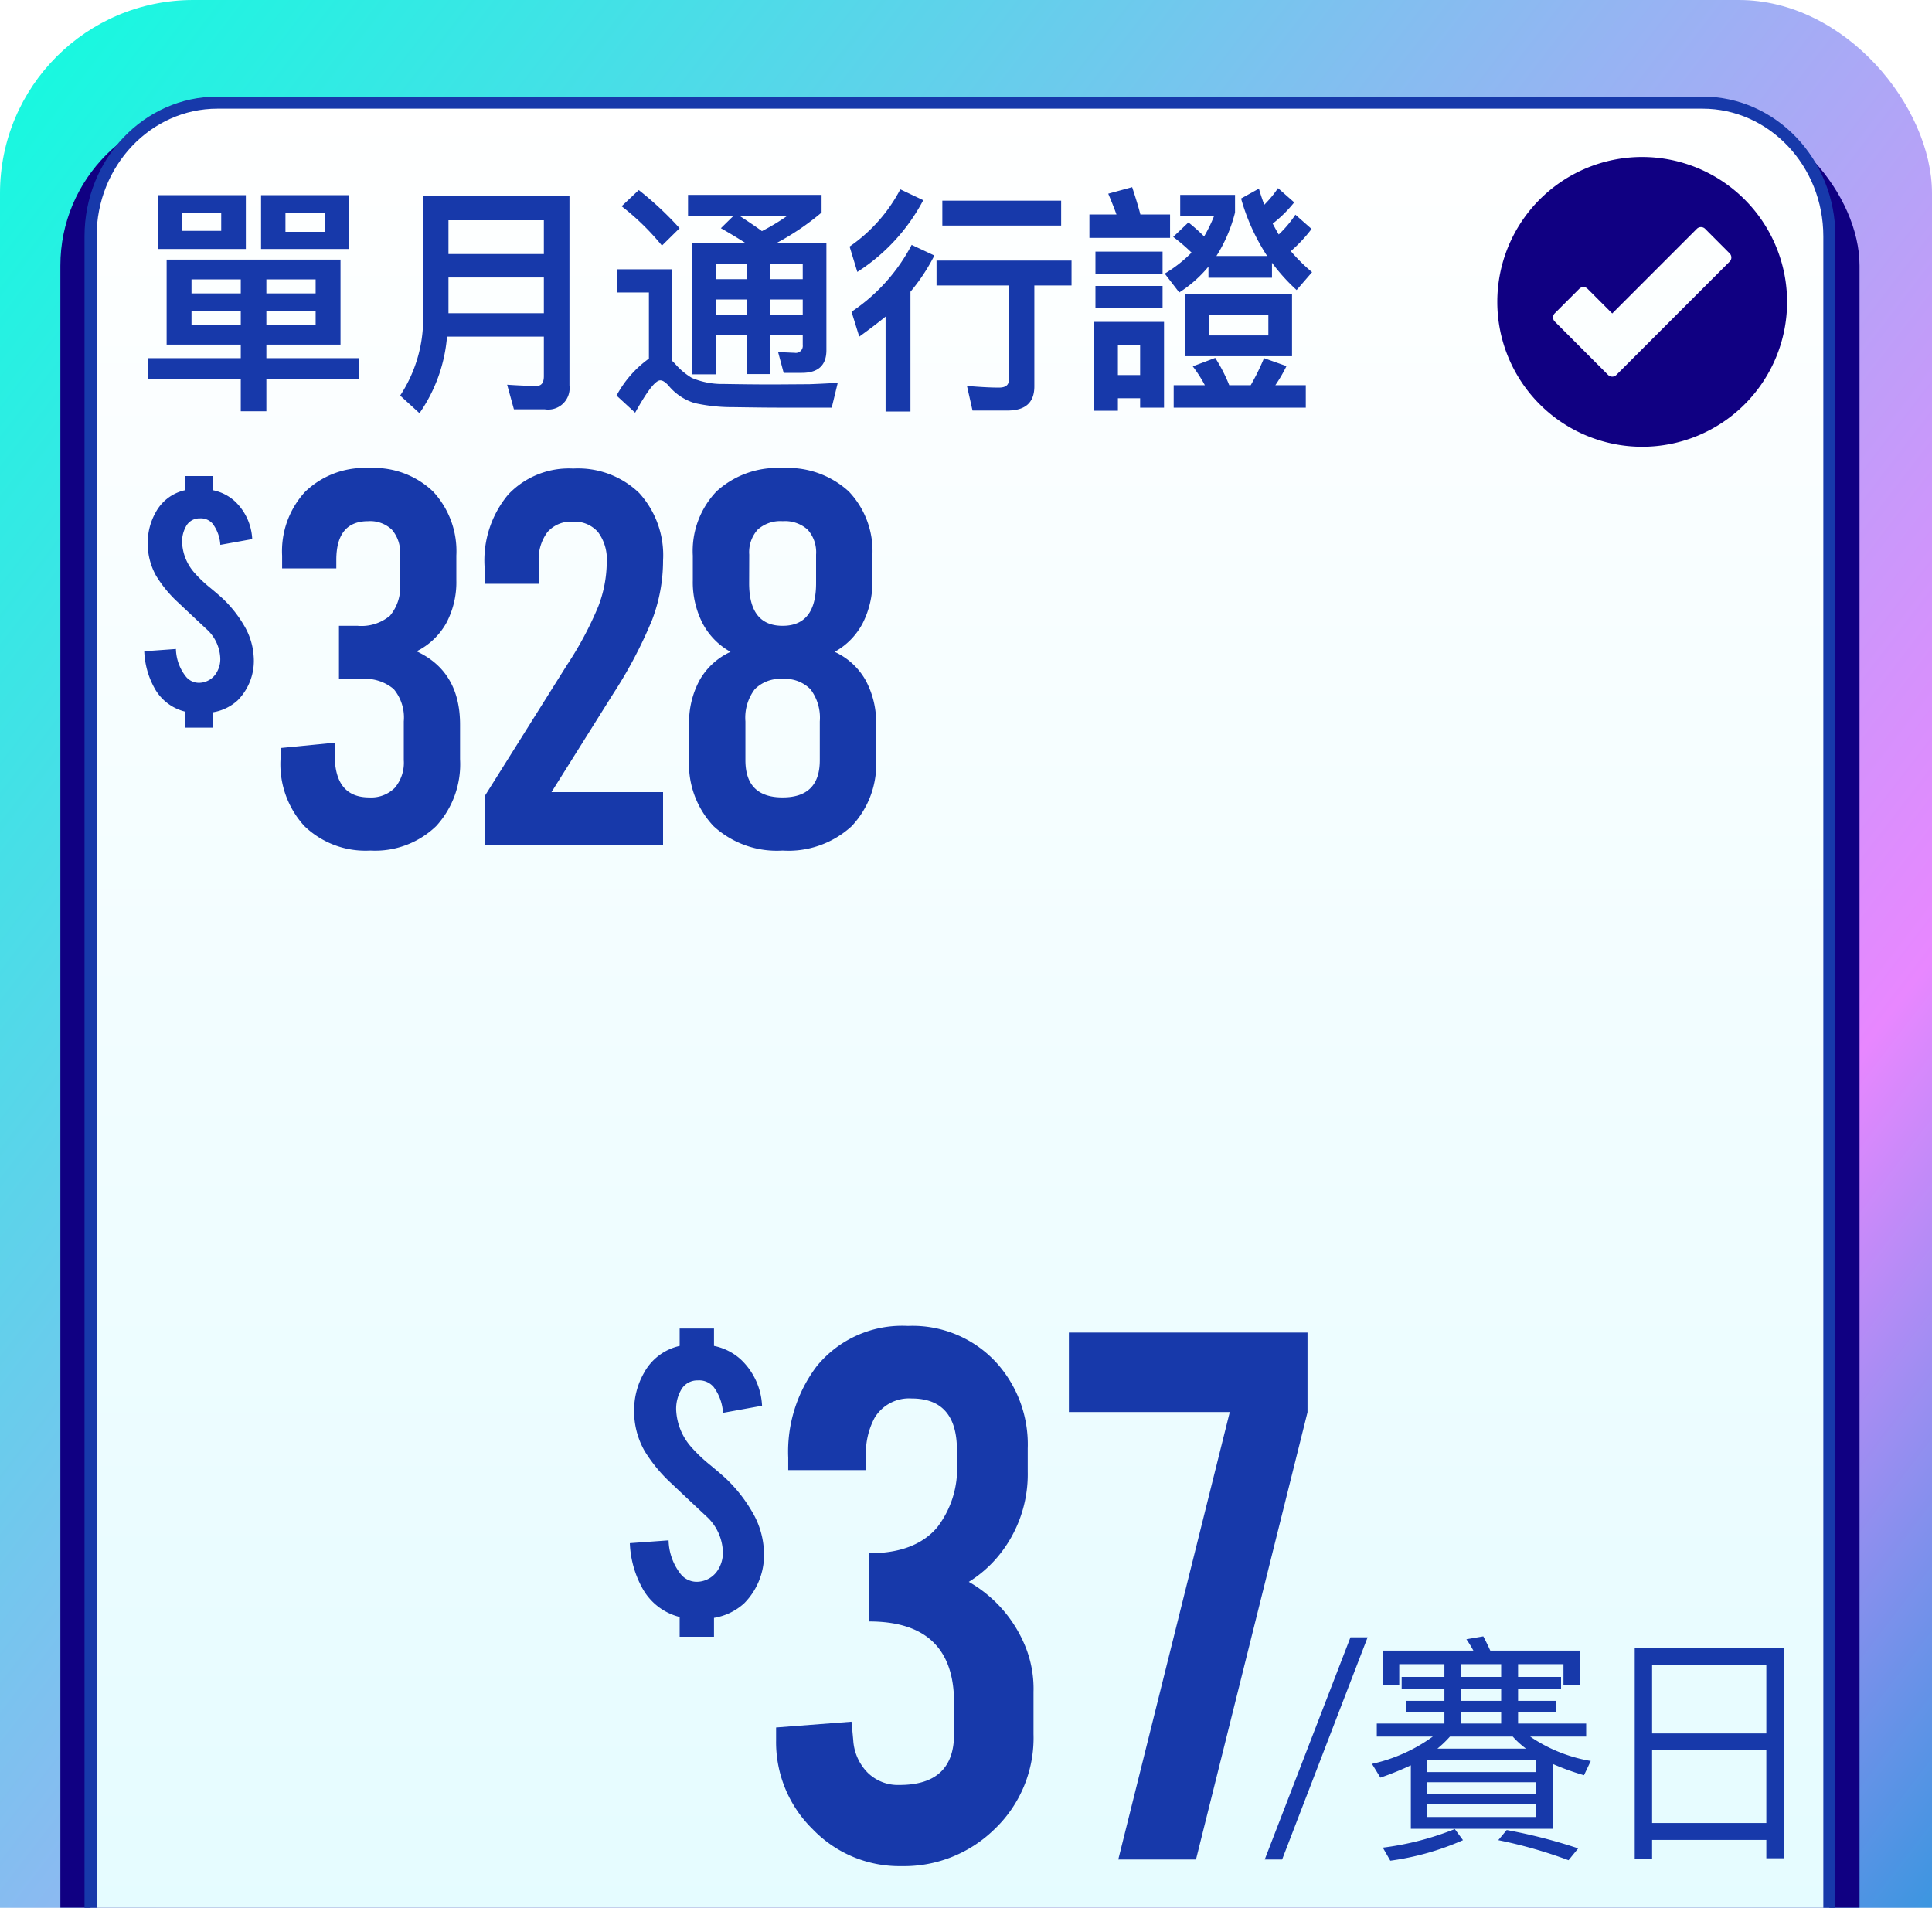
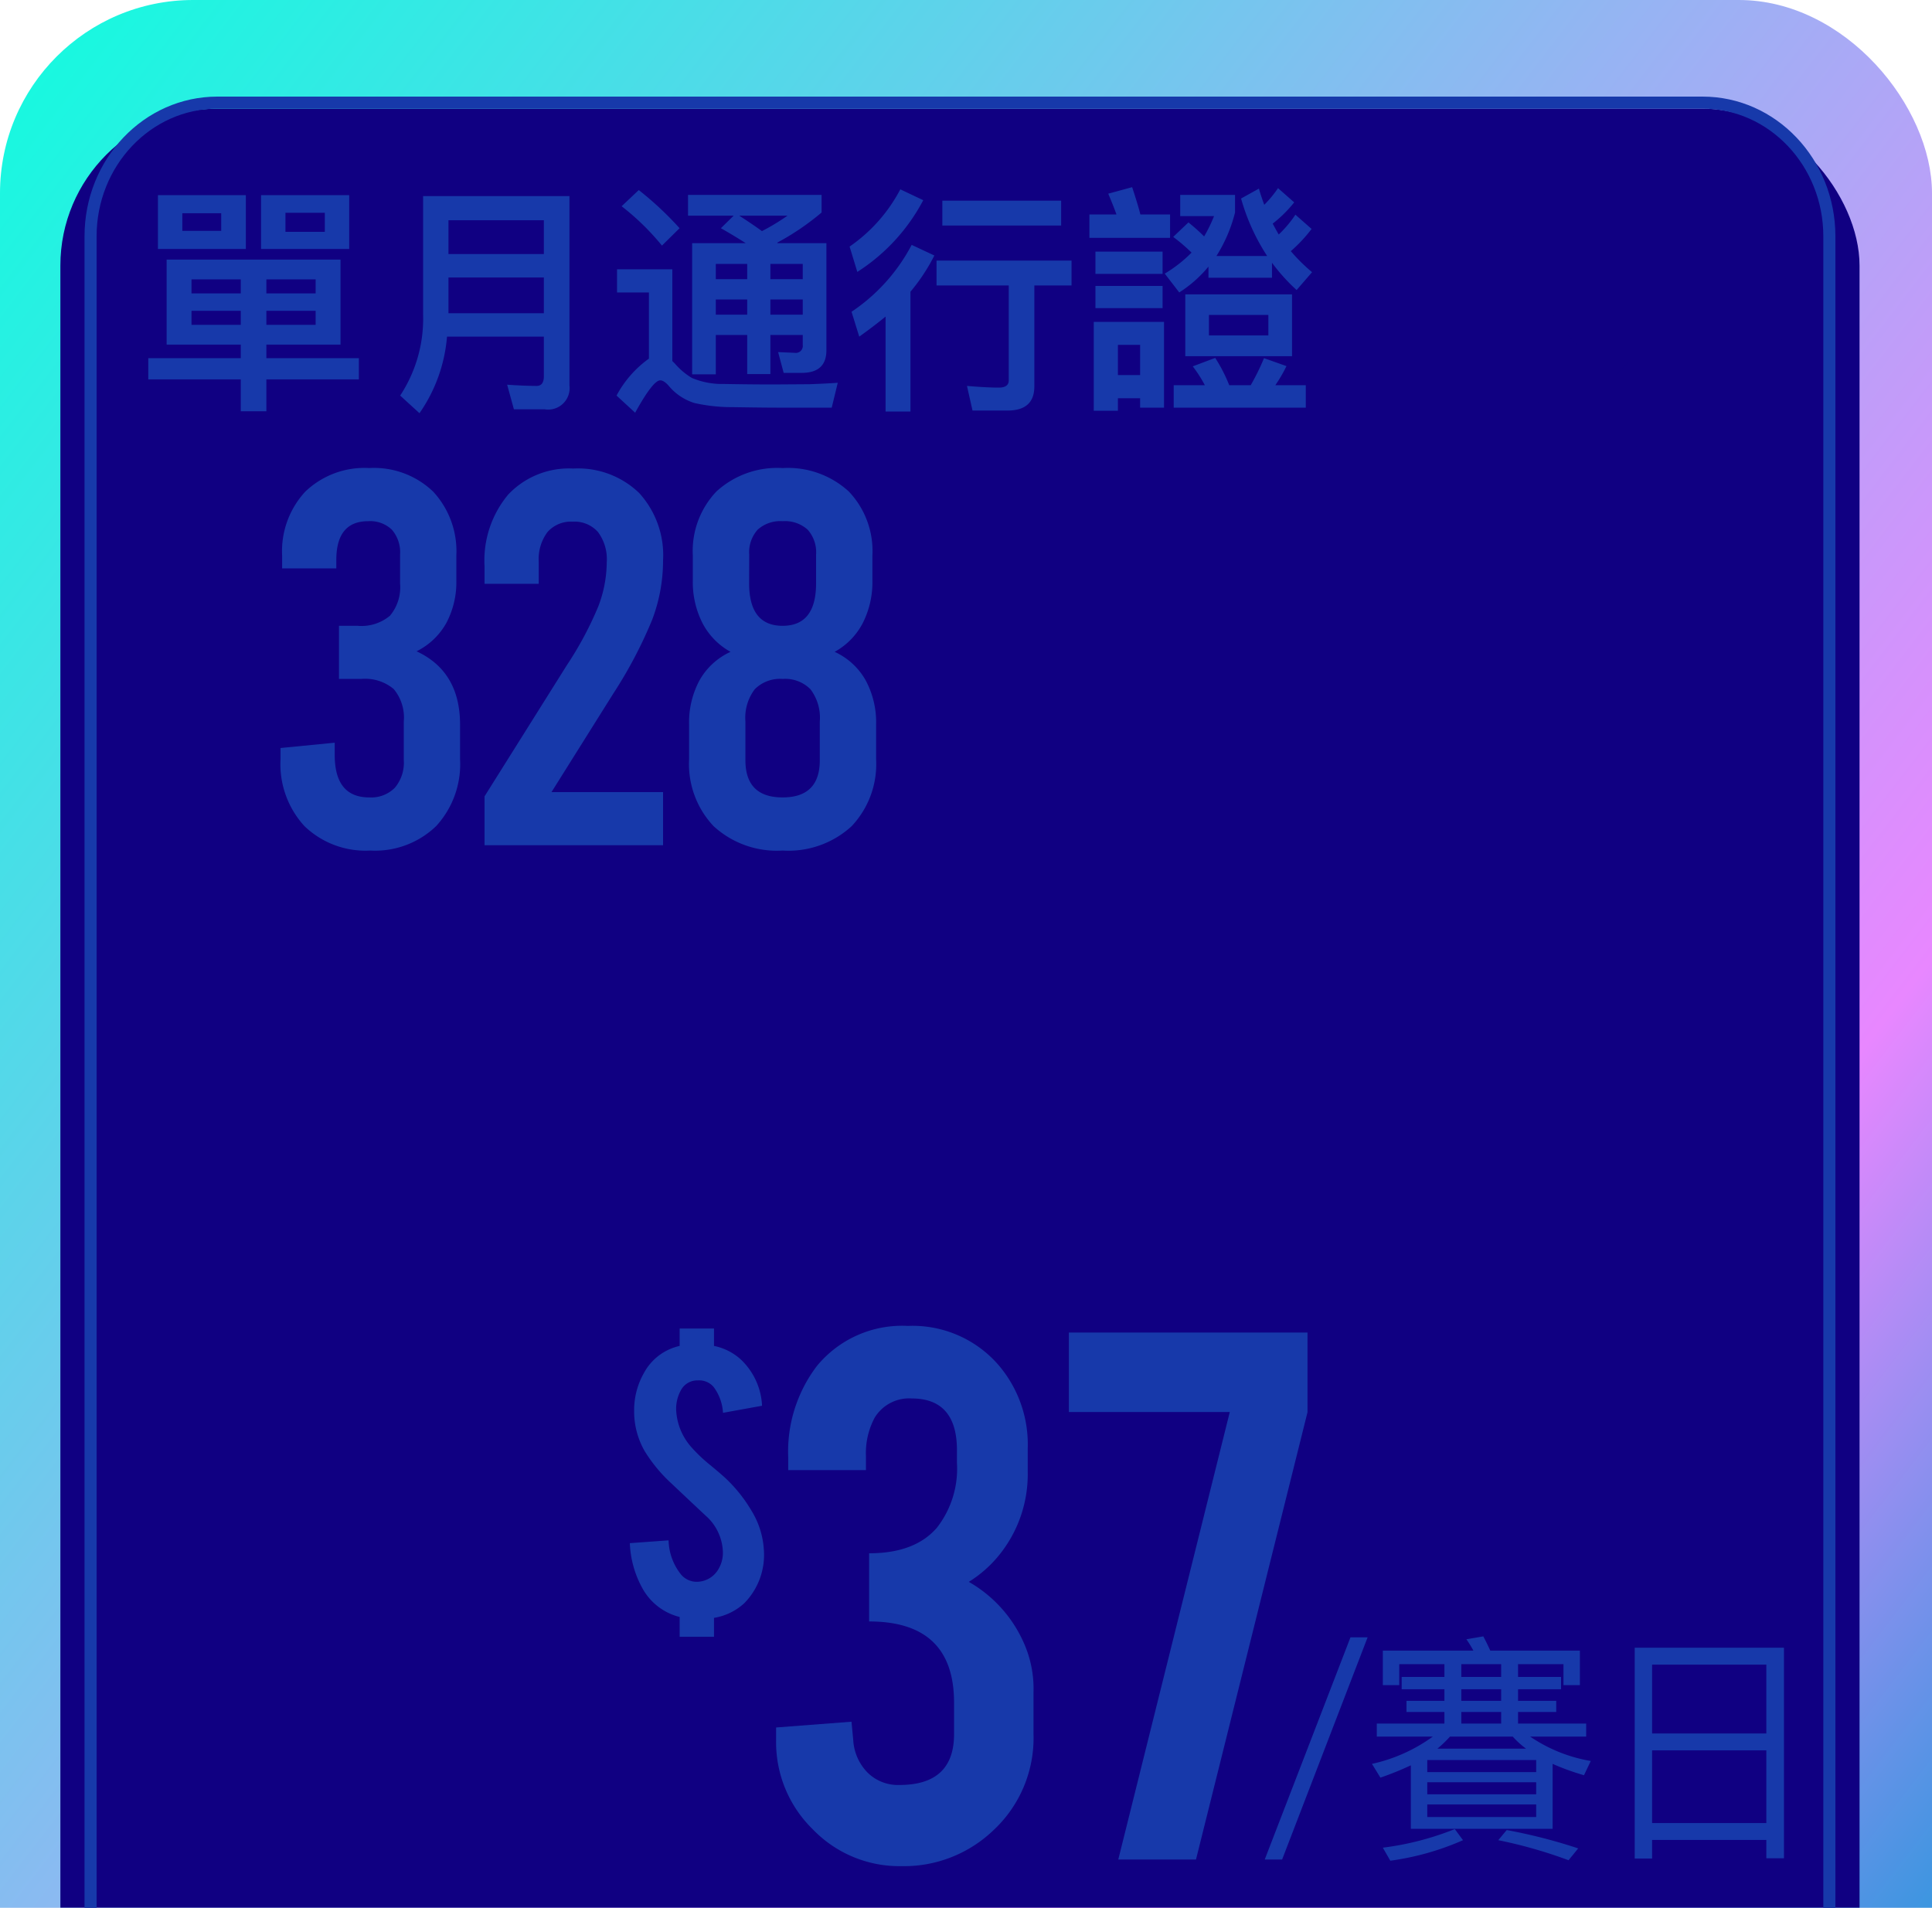
<svg xmlns="http://www.w3.org/2000/svg" width="160" height="158" viewBox="0 0 160 158">
  <defs>
    <clipPath id="clip-path">
      <rect id="Rectangle_29741" data-name="Rectangle 29741" width="160" height="158" transform="translate(-1066 1368)" fill="#fff" stroke="#707070" stroke-width="1" />
    </clipPath>
    <linearGradient id="linear-gradient" x1="1.029" y1="1" x2="-0.329" y2="-0.289" gradientUnits="objectBoundingBox">
      <stop offset="0" stop-color="#0cffde" />
      <stop offset="0.543" stop-color="#e887ff" />
      <stop offset="0.738" stop-color="#009bd5" />
      <stop offset="1" stop-color="#bf00bf" />
    </linearGradient>
    <filter id="Rectangle_29740" x="-4" y="0" width="167" height="206" filterUnits="userSpaceOnUse">
      <feOffset dy="3" input="SourceAlpha" />
      <feGaussianBlur stdDeviation="3" result="blur" />
      <feFlood flood-color="#001b85" flood-opacity="0.62" />
      <feComposite operator="in" in2="blur" />
      <feComposite in="SourceGraphic" />
    </filter>
    <linearGradient id="linear-gradient-2" x1="0.5" x2="0.5" y2="1.431" gradientUnits="objectBoundingBox">
      <stop offset="0" stop-color="#fff" />
      <stop offset="1" stop-color="#d2f9ff" />
    </linearGradient>
  </defs>
  <g id="Mask_Group_475" data-name="Mask Group 475" transform="translate(1066 -1368)" clip-path="url(#clip-path)">
    <rect id="Rectangle_29739" data-name="Rectangle 29739" width="160" height="200" rx="16" transform="translate(-906 1568) rotate(180)" fill="url(#linear-gradient)" />
    <g transform="matrix(1, 0, 0, 1, -1066, 1368)" filter="url(#Rectangle_29740)">
      <rect id="Rectangle_29740-2" data-name="Rectangle 29740" width="149" height="188" rx="13" transform="translate(5 6)" fill="#100082" />
    </g>
    <g id="Path_24192" data-name="Path 24192" transform="translate(-1059 1376)" fill="url(#linear-gradient-2)">
-       <path d="M 134 182.5 L 11 182.5 C 5.21 182.5 0.5 177.534 0.5 171.431 L 0.5 11.569 C 0.5 5.466 5.21 0.5 11 0.5 L 134 0.5 C 139.79 0.5 144.5 5.466 144.5 11.569 L 144.5 171.431 C 144.5 177.534 139.79 182.5 134 182.5 Z" stroke="none" />
      <path d="M 11 1 C 5.486 1 1 5.741 1 11.569 L 1 171.431 C 1 177.259 5.486 182 11 182 L 134 182 C 139.514 182 144 177.259 144 171.431 L 144 11.569 C 144 5.741 139.514 1 134 1 L 11 1 M 11 1.52587890625e-05 L 134 1.52587890625e-05 C 140.075 1.52587890625e-05 145 5.18 145 11.569 L 145 171.431 C 145 177.82 140.075 183 134 183 L 11 183 C 4.925 183 0 177.82 0 171.431 L 0 11.569 C 0 5.18 4.925 1.52587890625e-05 11 1.52587890625e-05 Z" stroke="none" fill="#1739aa" />
    </g>
    <path id="Path_24193" data-name="Path 24193" d="M0,0H144.555V23H0Z" transform="translate(-1059 1526.249)" fill="#1739aa" />
    <path id="Path_24384" data-name="Path 24384" d="M2.08-15.84H9.36v4.46H2.08Zm5.24,2.96v-1.46H4.1v1.46Zm3.3-2.96h7.3v4.46h-7.3ZM15.9-12.8v-1.58H12.64v1.58ZM2.8-10.5H17.2v7.04H11.06v1.12h7.66V-.58H11.06V2.06H8.94V-.58H1.28V-2.34H8.94V-3.46H2.8ZM15.14-5.1V-6.26H11.06V-5.1Zm-6.2,0V-6.26H4.86V-5.1ZM4.86-7.7H8.94V-8.86H4.86Zm6.2-1.16V-7.7h4.08V-8.86Zm15.08-.16v2.96h7.9V-9.02Zm7.9-1.94v-2.8h-7.9v2.8ZM26.02-4.12a12.931,12.931,0,0,1-2.28,6.34L22.14.76a11.582,11.582,0,0,0,1.9-6.7v-9.82H36.16V-.08A1.777,1.777,0,0,1,34.12,1.9H31.56L31-.14q1.46.1,2.44.1.6,0,.6-.8V-4.12ZM41.9-16.26a27.245,27.245,0,0,1,3.38,3.16l-1.46,1.44a20.553,20.553,0,0,0-3.34-3.26ZM53.3,1.76q-1.02,0-3.58-.04a14.25,14.25,0,0,1-3.2-.34A4.5,4.5,0,0,1,44.42,0Q44-.5,43.68-.5q-.6,0-2.08,2.68L40.06.76A8.95,8.95,0,0,1,42.74-2.3V-7.78H40.1V-9.7h4.58v7.6l.22.22A5.674,5.674,0,0,0,46.3-.7a6.44,6.44,0,0,0,2.64.5q2.32.04,4.06.04l3.04-.02q1.54-.06,2.34-.12l-.5,2.06Zm-3.54-15.9H45.98v-1.72H57.04v1.46a21.092,21.092,0,0,1-3.68,2.5l.04.04h4.04V-3q0,1.88-2.04,1.88H53.9l-.46-1.72,1.38.06a.575.575,0,0,0,.66-.64v-.84H52.8v3.24H50.88V-4.26h-2.6V-1H46.32V-11.86h4.44q-1.1-.7-2.06-1.24Zm2.34,1.28a17.852,17.852,0,0,0,2.12-1.28h-4Q51.48-13.32,52.1-12.86ZM48.28-7.2v1.26h2.6V-7.2Zm4.52,0v1.26h2.68V-7.2Zm2.68-1.68v-1.26H52.8v1.26Zm-4.6,0v-1.26h-2.6v1.26Zm16.16-6.5h9.84v2.06H67.04Zm-.48,4.96H77.74v2.06H74.66V0q0,2-2.22,2h-2.9L69.08-.04Q70.7.1,71.72.1q.82,0,.82-.6V-8.36H66.56Zm-1.1-5A15.791,15.791,0,0,1,60-9.48l-.64-2.1a13.183,13.183,0,0,0,4.2-4.74Zm.92,4.58a15.553,15.553,0,0,1-1.98,3V2.08H62.34V-5.78q-.98.8-2.18,1.66l-.64-2.06a15.089,15.089,0,0,0,4.98-5.54ZM81.58.98V2.02h-2V-5.34H85.4v7.1H83.42V.98ZM83.42-.94v-2.5H81.58v2.5ZM82.76-16.5q.5,1.52.68,2.26H85.9v1.94H79.22v-1.94h2.24q-.24-.68-.68-1.72Zm-3.04,5.34h5.56v1.84H79.72Zm0,2.84h5.56v1.84H79.72Zm7.44.7H96V-2.5H87.16Zm6.88,3.4v-1.7H89.12v1.7ZM86.2-.1h2.58a11,11,0,0,0-1-1.56l1.86-.7A13.088,13.088,0,0,1,90.8-.1h1.78a18.974,18.974,0,0,0,1.1-2.24l1.86.66A12.168,12.168,0,0,1,94.62-.1h2.52V1.76H86.2Zm2.88-9.82a10.366,10.366,0,0,1-2.42,2.14l-1.2-1.56a11.146,11.146,0,0,0,2.22-1.74,15.081,15.081,0,0,0-1.52-1.3l1.26-1.2a15.246,15.246,0,0,1,1.3,1.16,12.123,12.123,0,0,0,.82-1.68h-2.8v-1.76h4.54v1.46a12.37,12.37,0,0,1-1.54,3.6h4.2a17.153,17.153,0,0,1-2.16-4.76l1.48-.82q.12.46.44,1.34a9.07,9.07,0,0,0,1.14-1.38l1.34,1.18a10.577,10.577,0,0,1-1.78,1.76q.32.6.5.9a9.382,9.382,0,0,0,1.38-1.64l1.34,1.18A12.165,12.165,0,0,1,95.9-11.2a14.42,14.42,0,0,0,1.76,1.74L96.38-7.98a15.549,15.549,0,0,1-2.04-2.26V-9H89.08Z" transform="translate(-1055 1400)" fill="#1739aa" />
-     <path id="Path_24383" data-name="Path 24383" d="M10.008-16.655A4.657,4.657,0,0,1,8.683-13a3.966,3.966,0,0,1-2.044.987v1.276H4.316V-12.07a3.97,3.97,0,0,1-2.522-1.944,6.839,6.839,0,0,1-.847-3.05l2.622-.189A3.84,3.84,0,0,0,4.4-14.961a1.389,1.389,0,0,0,1.126.508,1.7,1.7,0,0,0,1.435-.887,2.151,2.151,0,0,0,.279-1.2A3.416,3.416,0,0,0,6.22-18.789q-.827-.768-2.452-2.3a10.26,10.26,0,0,1-1.824-2.2,5.4,5.4,0,0,1-.708-2.711A5.084,5.084,0,0,1,1.9-28.578,3.64,3.64,0,0,1,4.316-30.4v-1.176H6.639V-30.4a3.815,3.815,0,0,1,1.824.927,4.6,4.6,0,0,1,1.425,3.12l-2.642.478a3.218,3.218,0,0,0-.638-1.754,1.28,1.28,0,0,0-1.067-.439A1.249,1.249,0,0,0,4.4-27.4a2.582,2.582,0,0,0-.319,1.336,4.074,4.074,0,0,0,1.067,2.552A10.5,10.5,0,0,0,6.35-22.367q.957.788,1.276,1.116a9.948,9.948,0,0,1,1.555,2A5.664,5.664,0,0,1,10.008-16.655Z" transform="translate(-1055 1439)" fill="#1739aa" />
    <path id="Path_24382" data-name="Path 24382" d="M7.84-16.4H9.26L2.18,2H.74Zm4.24,3.28h3.54v-1.06H11.88v1.74H10.52V-15.3h7.5a9.378,9.378,0,0,0-.58-.94l1.4-.24q.24.44.58,1.18h7.42v2.86H25.48v-1.74H21.72v1.06h3.56v1.02H21.72v.96h3.16v.92H21.72v.96h5.64v1.08H22.72a12.657,12.657,0,0,0,5.02,2.02l-.56,1.18a20.557,20.557,0,0,1-2.6-.94V-.54H12.84V-5.8a25.353,25.353,0,0,1-2.52,1.02l-.7-1.14a13.511,13.511,0,0,0,5.04-2.26H10.02V-9.26h5.6v-.96H12.48v-.92h3.14v-.96H12.08Zm10.3,5.94a7.1,7.1,0,0,1-1.1-1h-5.2a9.384,9.384,0,0,1-1.04,1Zm-2.06-7h-3.3v1.06h3.3Zm-3.3,4.92h3.3v-.96h-3.3Zm3.3-1.88v-.96h-3.3v.96ZM14.2-4.4v1h9.02v-1Zm9.02-.84v-1H14.2v1ZM14.2-2.56v1.04h9.02V-2.56ZM20.78-.44A44.235,44.235,0,0,1,26.7,1.08l-.8.98A38.557,38.557,0,0,0,20.08.4ZM17.16.4a22.365,22.365,0,0,1-6.02,1.7l-.62-1.08A23.966,23.966,0,0,0,16.48-.52ZM43.74-15.54V1.9H42.28V.38H32.82V1.92H31.38V-15.54ZM32.82-1.02h9.46V-7.04H32.82Zm0-7.42h9.46v-5.7H32.82Z" transform="translate(-962 1520)" fill="#1739aa" />
    <path id="Path_24194" data-name="Path 24194" d="M17,5A12,12,0,1,0,29,17,12.014,12.014,0,0,0,17,5Zm7.243,8.664-9.384,9.389a.487.487,0,0,1-.682,0L9.757,18.627a.478.478,0,0,1,0-.677l2.035-2.035a.484.484,0,0,1,.682,0l2.045,2.045,7.008-7.013a.484.484,0,0,1,.682,0l2.035,2.04A.478.478,0,0,1,24.243,13.664Z" transform="translate(-947 1376)" fill="#100082" />
    <path id="Path_24380" data-name="Path 24380" d="M12.489-6.173q4.522,0,4.522-4.211v-2.608q0-6.723-7.034-6.723v-5.646q3.8,0,5.623-2.129A7.95,7.95,0,0,0,17.25-32.85V-33.9q0-4.283-3.756-4.283a3.333,3.333,0,0,0-3.062,1.6A6.226,6.226,0,0,0,9.714-33.4v1.148H3.278v-1.029a11.717,11.717,0,0,1,2.369-7.584,9.13,9.13,0,0,1,7.537-3.326A9.415,9.415,0,0,1,20.6-41.057a10.1,10.1,0,0,1,2.512,7.01v1.914a10.632,10.632,0,0,1-2.44,7.01,10.024,10.024,0,0,1-2.44,2.129,10.86,10.86,0,0,1,4.522,4.977,9.3,9.3,0,0,1,.837,4.139v3.493a10.433,10.433,0,0,1-3.3,7.943A10.7,10.7,0,0,1,12.657.55,9.956,9.956,0,0,1,5.3-2.512,10.078,10.078,0,0,1,2.273-9.857v-1.077l6.245-.479.144,1.531A4.185,4.185,0,0,0,9.833-7.214,3.572,3.572,0,0,0,12.489-6.173ZM46.282-43.641v6.6L37.047,0H30.611l9.235-37.061H26.52v-6.58Z" transform="translate(-1004 1522)" fill="#1739aa" />
    <path id="Path_24381" data-name="Path 24381" d="M12.256-5.7a5.7,5.7,0,0,1-1.624,4.48A4.856,4.856,0,0,1,8.13-.012V1.55H5.286V-.085A4.861,4.861,0,0,1,2.2-2.466,8.375,8.375,0,0,1,1.16-6.2l3.21-.232A4.7,4.7,0,0,0,5.383-3.625,1.7,1.7,0,0,0,6.763-3,2.088,2.088,0,0,0,8.521-4.089a2.635,2.635,0,0,0,.342-1.465A4.183,4.183,0,0,0,7.617-8.313q-1.013-.94-3-2.82a12.564,12.564,0,0,1-2.234-2.7,6.609,6.609,0,0,1-.867-3.32A6.226,6.226,0,0,1,2.332-20.3a4.458,4.458,0,0,1,2.954-2.234v-1.44H8.13v1.44A4.672,4.672,0,0,1,10.364-21.4a5.629,5.629,0,0,1,1.746,3.821l-3.235.586a3.941,3.941,0,0,0-.781-2.148,1.568,1.568,0,0,0-1.306-.537,1.53,1.53,0,0,0-1.4.818,3.161,3.161,0,0,0-.391,1.636A4.988,4.988,0,0,0,6.3-14.1a12.851,12.851,0,0,0,1.477,1.4q1.172.964,1.563,1.367a12.182,12.182,0,0,1,1.9,2.454A6.936,6.936,0,0,1,12.256-5.7Z" transform="translate(-1015 1502)" fill="#1739aa" />
    <path id="Path_29031" data-name="Path 29031" d="M12.5-16.06Q16.1-14.388,16.1-9.988v2.86a7.587,7.587,0,0,1-1.98,5.544A7.282,7.282,0,0,1,8.668.44,7.282,7.282,0,0,1,3.212-1.584a7.587,7.587,0,0,1-1.98-5.544v-.924l4.488-.44V-7.48q0,3.52,2.86,3.52a2.765,2.765,0,0,0,2.112-.792A3.209,3.209,0,0,0,11.44-7.04v-3.212a3.678,3.678,0,0,0-.836-2.684,3.678,3.678,0,0,0-2.684-.836H6.072v-4.4h1.54a3.678,3.678,0,0,0,2.684-.836,3.678,3.678,0,0,0,.836-2.684v-2.376a2.859,2.859,0,0,0-.682-2.068,2.6,2.6,0,0,0-1.958-.7q-2.64,0-2.64,3.212v.7H1.364V-23.98a7.258,7.258,0,0,1,1.914-5.3,7.074,7.074,0,0,1,5.3-1.958,7.074,7.074,0,0,1,5.3,1.958,7.258,7.258,0,0,1,1.914,5.3v2.024a7.2,7.2,0,0,1-.836,3.564A5.747,5.747,0,0,1,12.5-16.06ZM23.672-4.4h9.24V0H18.128V-4.048l6.82-10.868a28.727,28.727,0,0,0,2.6-4.862,10.383,10.383,0,0,0,.7-3.674,3.751,3.751,0,0,0-.726-2.486,2.585,2.585,0,0,0-2.09-.858,2.585,2.585,0,0,0-2.09.858,3.751,3.751,0,0,0-.726,2.486v1.8H18.128V-23.1a8.509,8.509,0,0,1,1.958-5.94,6.914,6.914,0,0,1,5.39-2.156,7.282,7.282,0,0,1,5.456,2.024,7.649,7.649,0,0,1,1.98,5.588,13.83,13.83,0,0,1-.9,4.906,37.04,37.04,0,0,1-3.234,6.138ZM47.124-16.016a5.635,5.635,0,0,1,2.552,2.332,7.332,7.332,0,0,1,.88,3.7v2.86a7.492,7.492,0,0,1-2.024,5.544A7.735,7.735,0,0,1,42.812.44a7.735,7.735,0,0,1-5.72-2.024,7.492,7.492,0,0,1-2.024-5.544v-2.86a7.332,7.332,0,0,1,.88-3.7A5.635,5.635,0,0,1,38.5-16.016a5.76,5.76,0,0,1-2.31-2.354,7.482,7.482,0,0,1-.814-3.586V-23.98A7.148,7.148,0,0,1,37.334-29.3a7.455,7.455,0,0,1,5.478-1.936A7.455,7.455,0,0,1,48.29-29.3a7.148,7.148,0,0,1,1.958,5.324v2.024a7.482,7.482,0,0,1-.814,3.586A5.76,5.76,0,0,1,47.124-16.016ZM40.04-21.692q0,3.52,2.772,3.52t2.772-3.52v-2.376a2.8,2.8,0,0,0-.7-2.068,2.8,2.8,0,0,0-2.068-.7,2.8,2.8,0,0,0-2.068.7,2.8,2.8,0,0,0-.7,2.068Zm5.852,11.44a3.9,3.9,0,0,0-.77-2.662,2.946,2.946,0,0,0-2.31-.858,2.946,2.946,0,0,0-2.31.858,3.9,3.9,0,0,0-.77,2.662V-7.04q0,3.08,3.08,3.08t3.08-3.08Z" transform="translate(-1044 1438)" fill="#1739aa" />
  </g>
</svg>